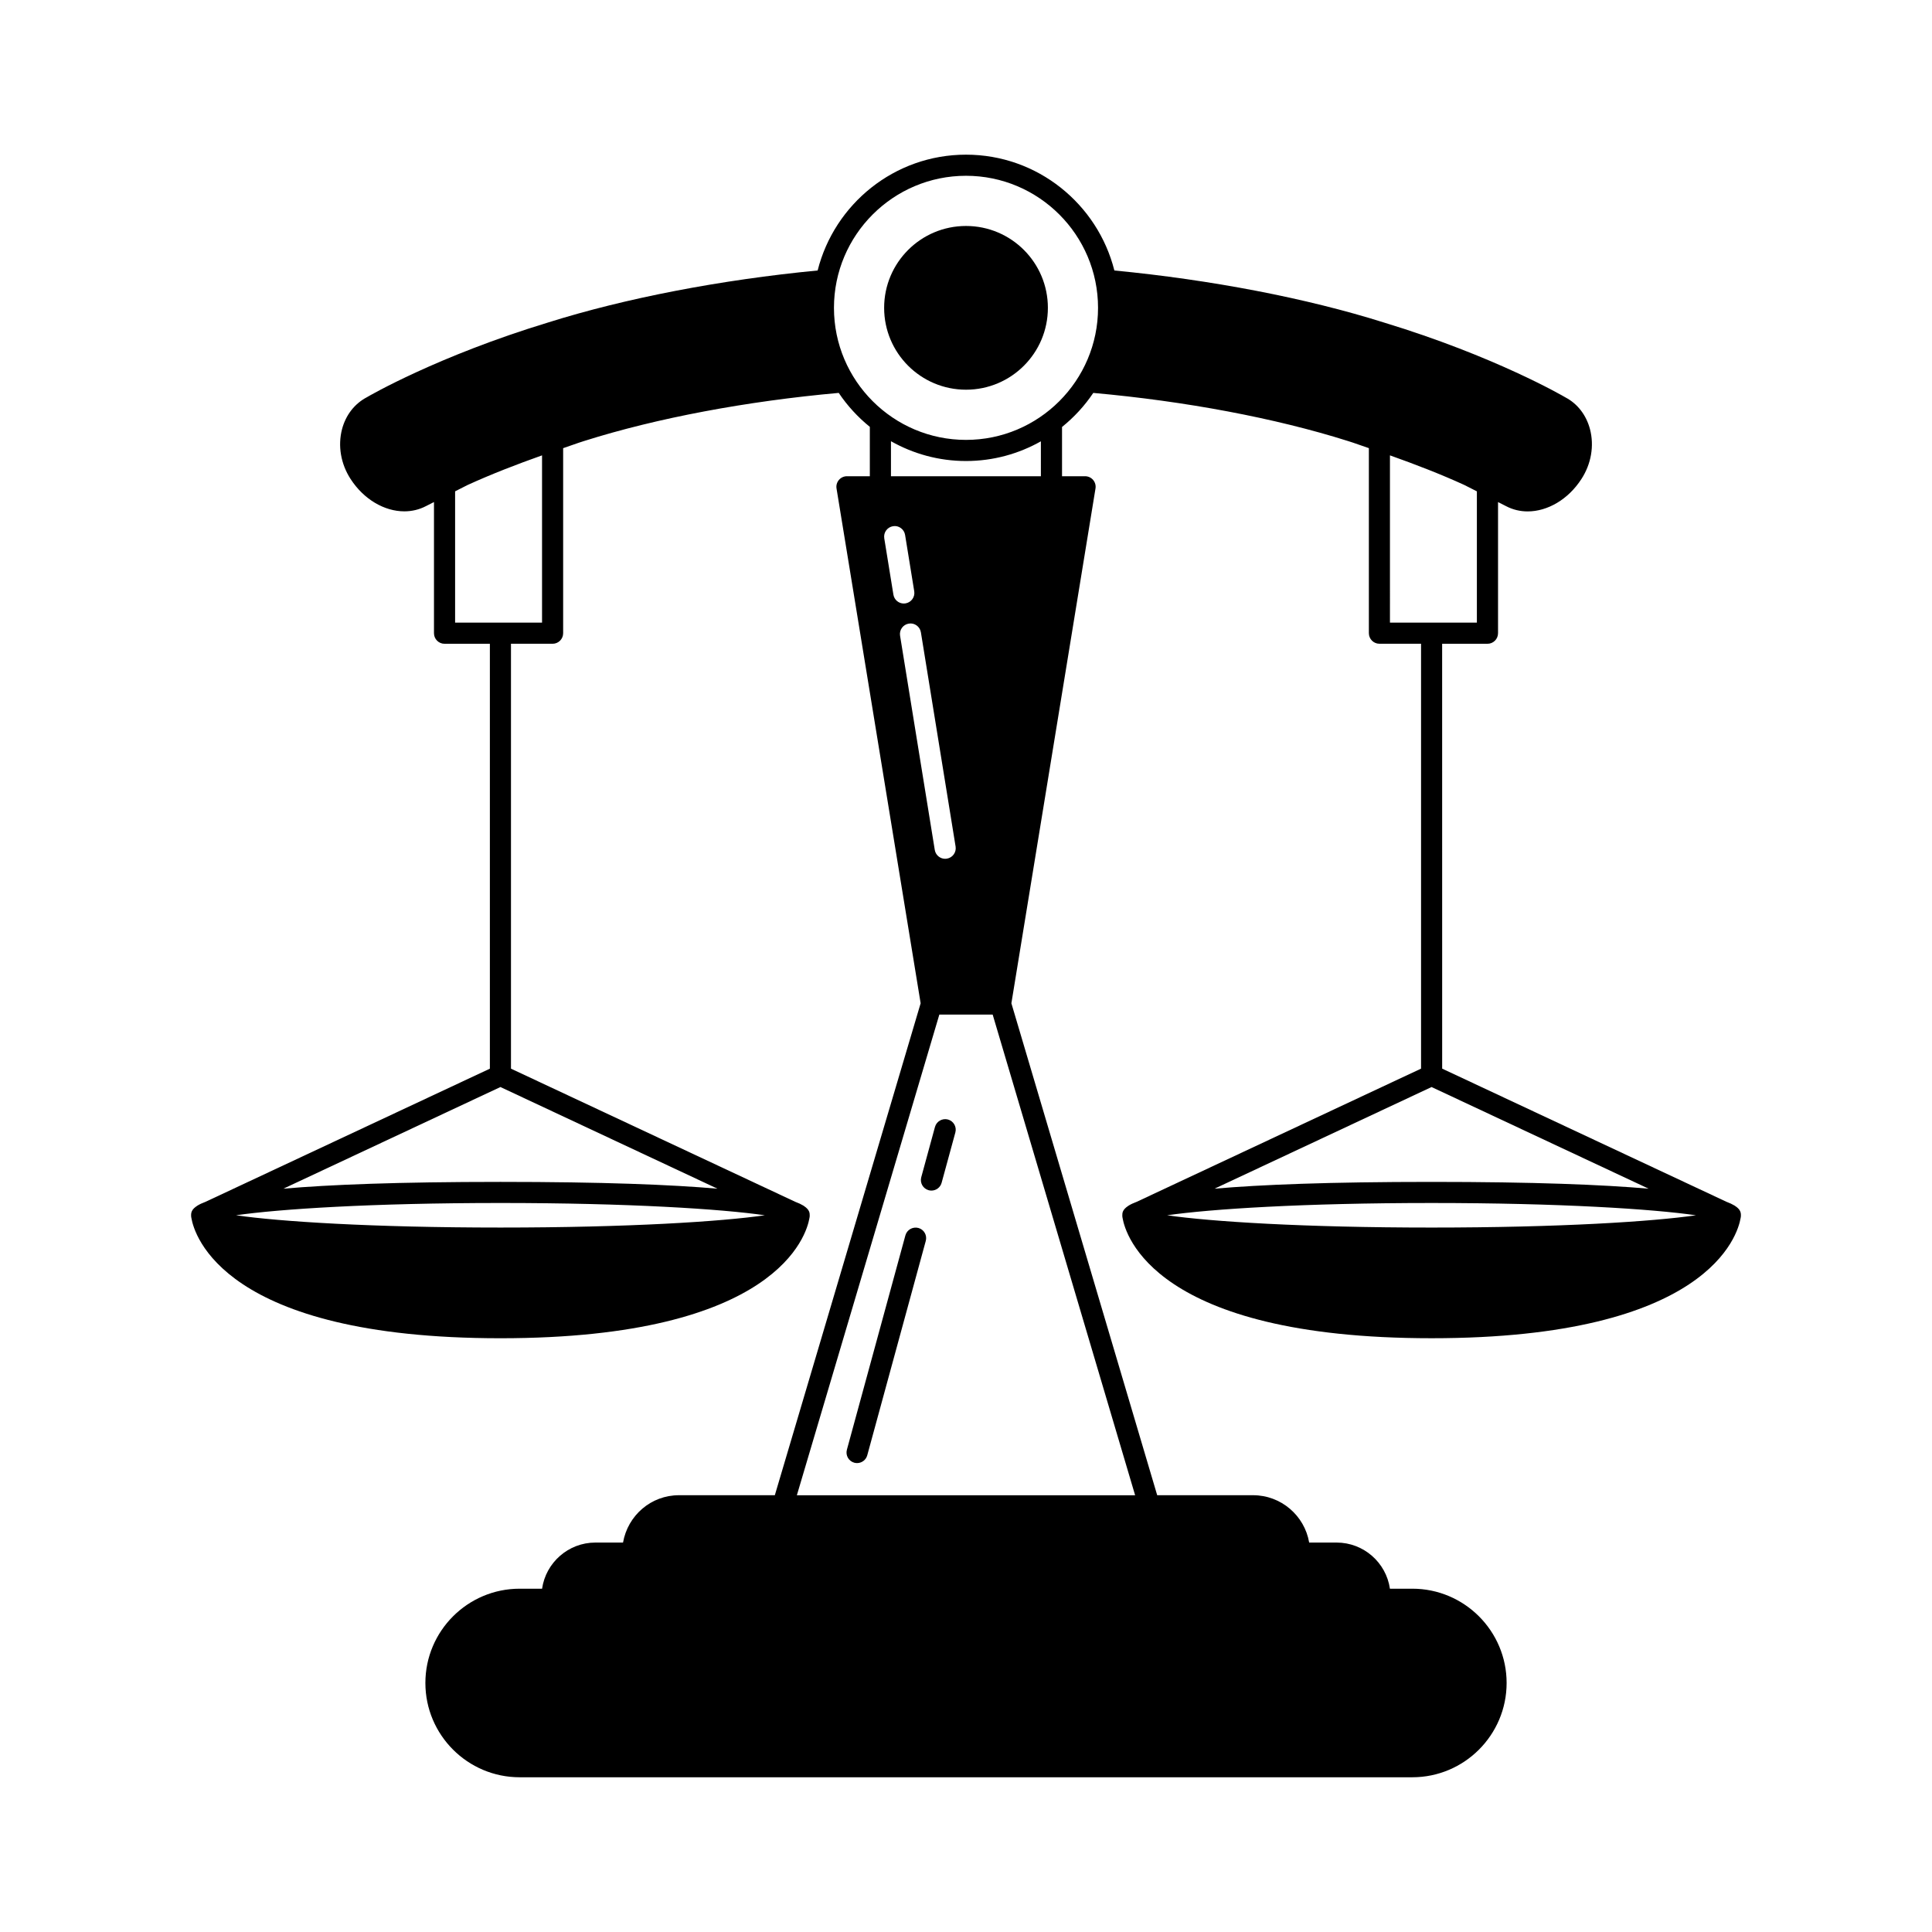
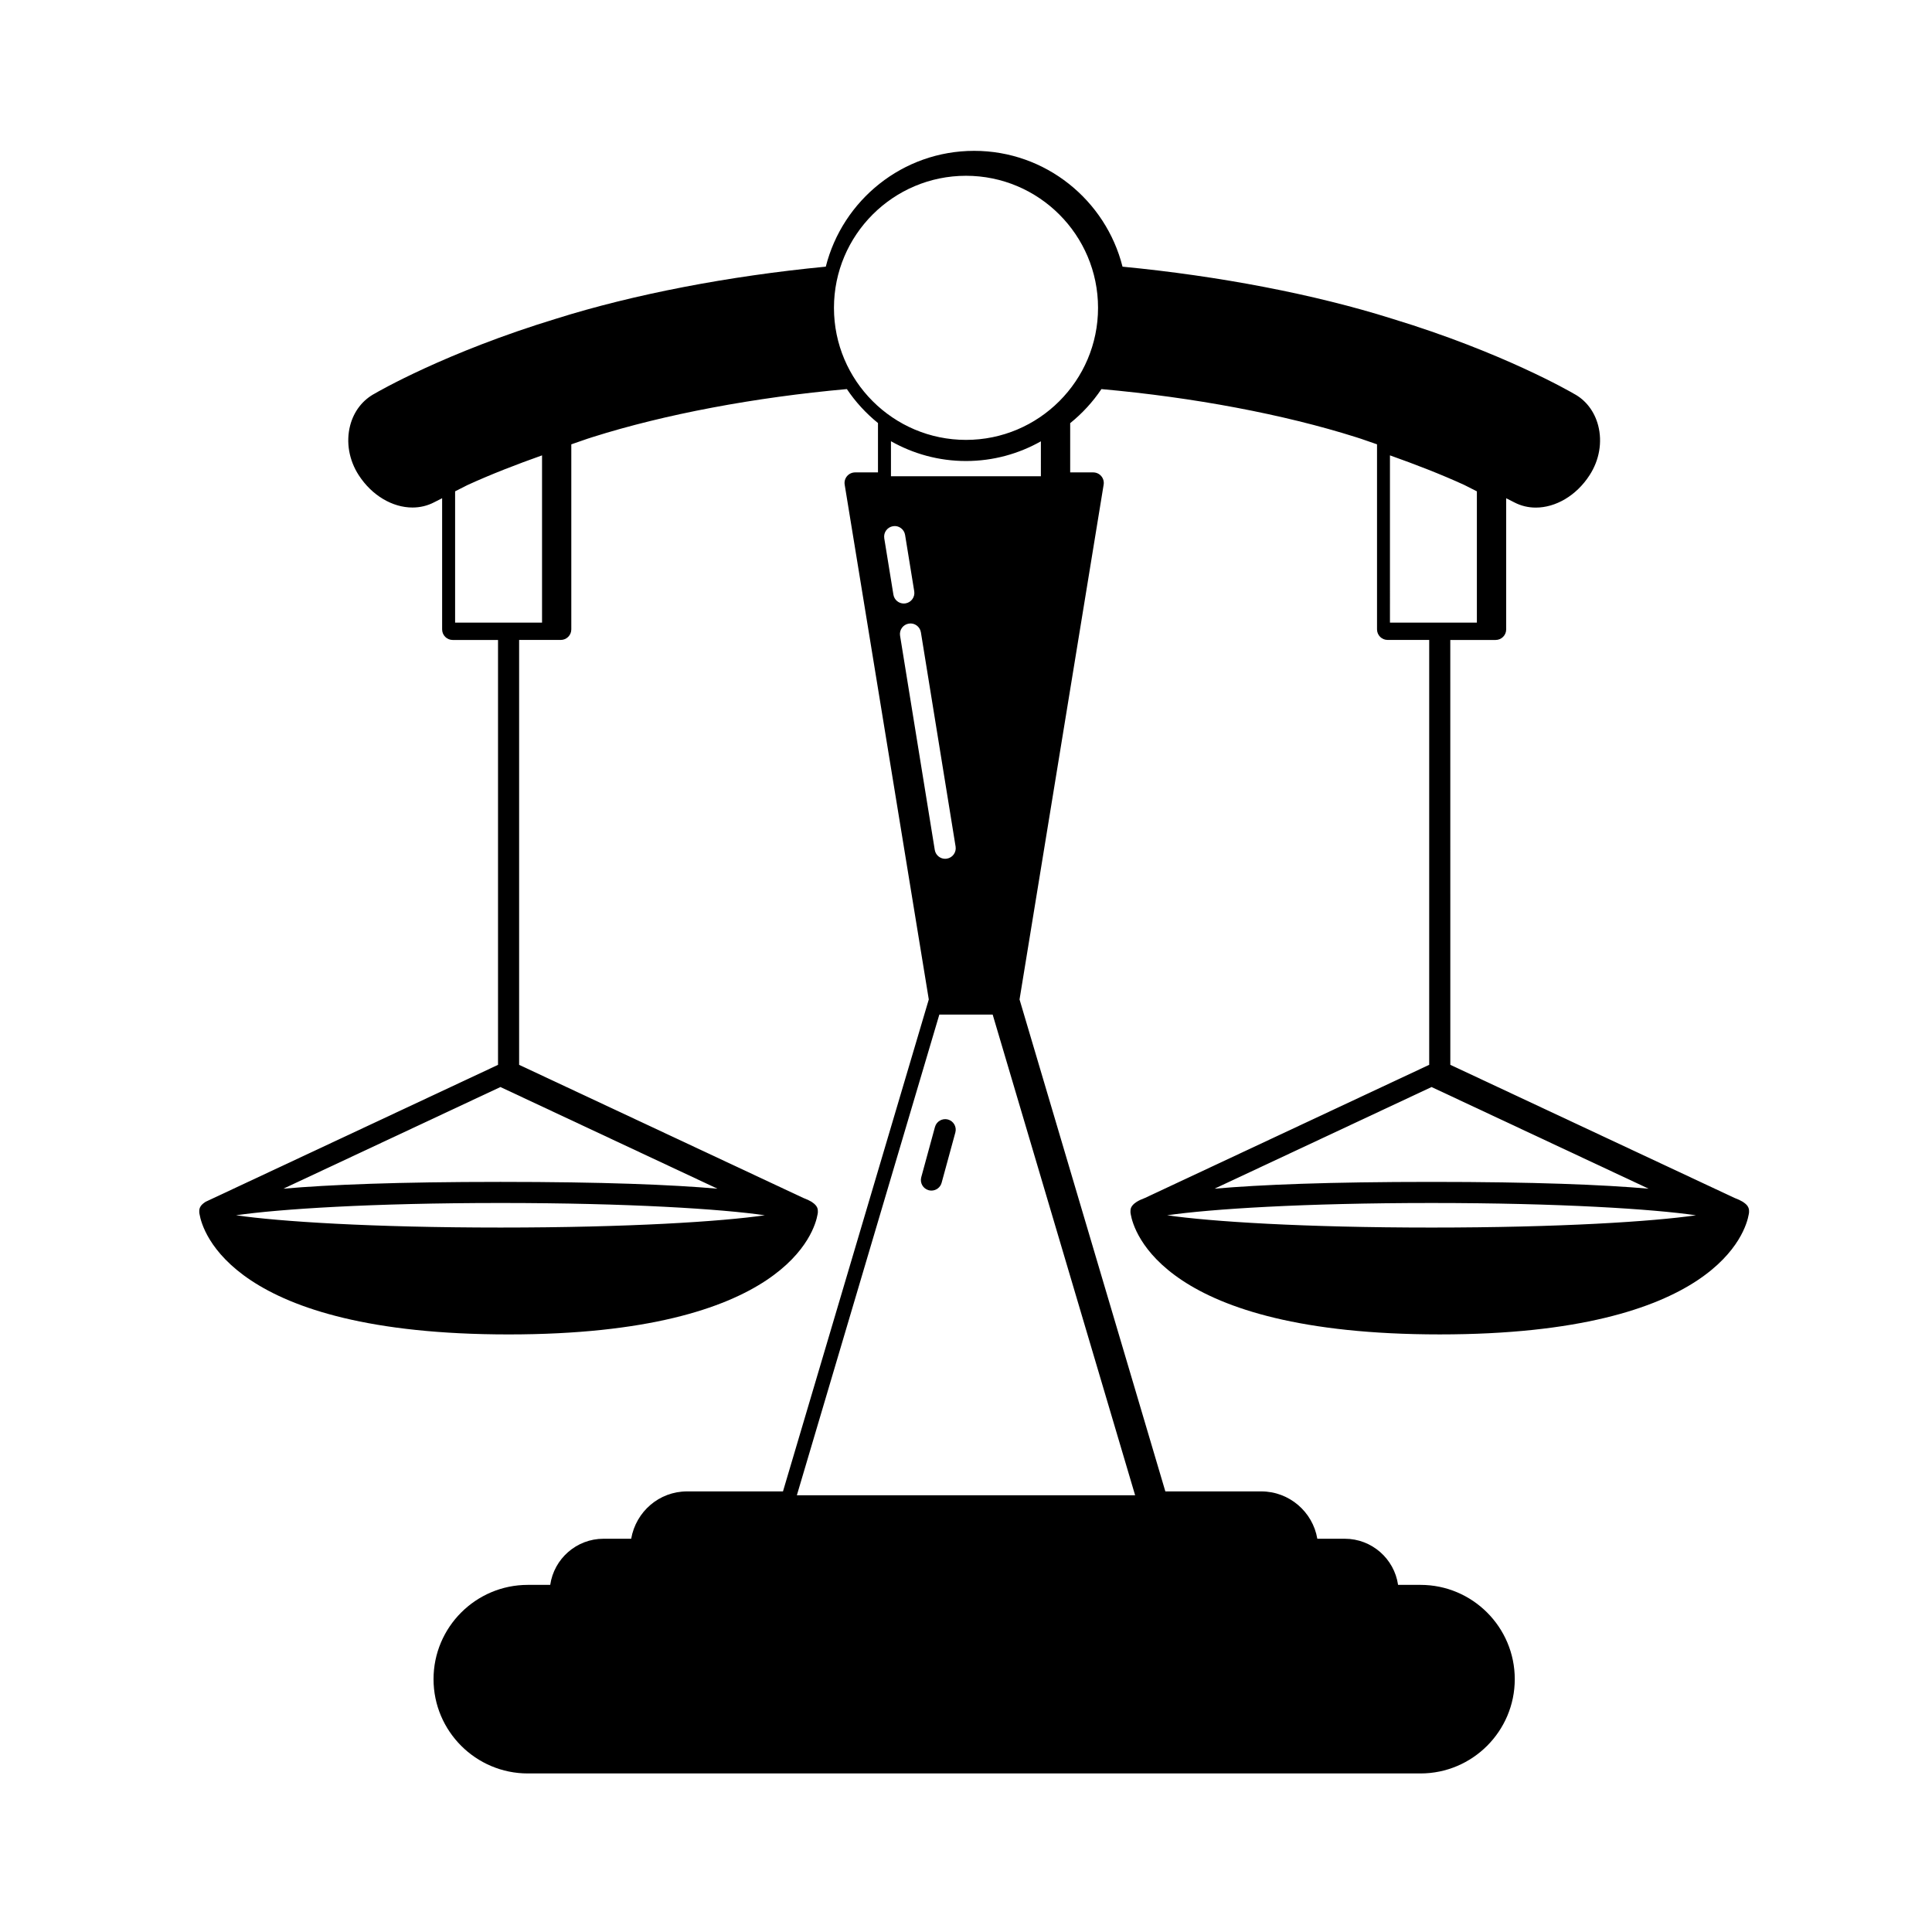
<svg xmlns="http://www.w3.org/2000/svg" fill="#000000" width="800px" height="800px" version="1.1" viewBox="144 144 512 512">
  <g>
-     <path d="m421.7 225.58c0 11.984-9.715 21.695-21.695 21.695-11.984 0-21.699-9.711-21.699-21.695 0-11.98 9.715-21.695 21.699-21.695 11.98 0 21.695 9.715 21.695 21.695" />
-     <path d="m387.38 469.42c-1.504-0.387-3.027 0.48-3.438 1.961l-15.508 56.816c-0.402 1.492 0.469 3.027 1.961 3.438 0.246 0.066 0.496 0.098 0.738 0.098 1.23 0 2.359-0.82 2.699-2.062l15.508-56.816c0.406-1.488-0.469-3.027-1.961-3.434z" />
    <path d="m395.22 440.68c-1.488-0.395-3.027 0.48-3.438 1.961l-3.641 13.34c-0.402 1.492 0.469 3.027 1.961 3.438 0.246 0.066 0.496 0.098 0.738 0.098 1.23 0 2.359-0.82 2.699-2.062l3.641-13.34c0.406-1.484-0.465-3.023-1.961-3.434z" />
-     <path d="m198.5 462.48c-0.918 0.344-1.629 0.68-2.16 1.012l-0.078 0.039c-0.023 0.012-0.031 0.039-0.055 0.051-0.59 0.387-0.965 0.754-1.191 1.098-0.359 0.551-0.367 1.031-0.367 1.391 0 0.219 0.004 0.48 0.086 0.777 0.73 4.242 8.328 31.801 81.883 31.801 73.609 0 81.164-27.598 81.883-31.805 0.082-0.293 0.082-0.555 0.082-0.773 0-0.582-0.016-1.48-1.559-2.488-0.023-0.012-0.031-0.039-0.055-0.051l-0.078-0.039c-0.531-0.328-1.238-0.668-2.16-1.012l-75.316-35.277v-112.6h11.027c1.547 0 2.801-1.25 2.801-2.801v-49.035c1.898-0.625 3.727-1.336 5.652-1.926 19.125-6.043 42.992-10.535 67.379-12.719 2.281 3.402 5.066 6.43 8.242 9v13.082h-6.062c-0.82 0-1.602 0.359-2.133 0.984-0.531 0.629-0.766 1.453-0.629 2.269l22.289 136.42-38.641 130.37h-25.41c-7.387 0-13.551 5.34-14.82 12.547h-7.32c-7.18 0-13.137 5.324-14.133 12.227h-5.941c-13.777 0-24.984 11.207-24.984 24.984s11.207 24.988 24.984 24.988h236.57c13.777 0 24.984-11.211 24.984-24.988s-11.207-24.984-24.984-24.984h-5.941c-0.996-6.906-6.953-12.227-14.133-12.227h-7.269c-1.207-7.113-7.418-12.547-14.867-12.547h-25.406l-38.641-130.37 22.289-136.42c0.137-0.816-0.098-1.641-0.629-2.269-0.531-0.625-1.312-0.984-2.133-0.984h-6.106v-13.051c3.191-2.578 5.992-5.613 8.281-9.027 24.387 2.184 48.238 6.668 67.41 12.723 1.914 0.582 3.738 1.293 5.625 1.914v49.035c0 1.547 1.25 2.801 2.801 2.801h11.027v112.6l-75.316 35.277c-0.918 0.344-1.629 0.68-2.16 1.012l-0.078 0.039c-0.023 0.012-0.031 0.039-0.055 0.051-1.543 1.004-1.559 1.906-1.559 2.488 0 0.215 0.004 0.48 0.082 0.773 0.723 4.203 8.277 31.805 81.883 31.805 73.555 0 81.152-27.555 81.883-31.801 0.082-0.293 0.086-0.559 0.086-0.777 0-0.359-0.008-0.84-0.367-1.391-0.227-0.344-0.598-0.715-1.191-1.098-0.023-0.012-0.031-0.039-0.055-0.051l-0.078-0.039c-0.531-0.328-1.238-0.668-2.16-1.012l-75.316-35.277-0.008-112.59h12.012c1.547 0 2.801-1.25 2.801-2.801v-34.754l2.16 1.098c1.781 0.93 3.719 1.379 5.691 1.379 5.231 0 10.715-3.125 14.242-8.578 2.598-3.992 3.426-8.797 2.285-13.188-0.98-3.75-3.309-6.762-6.457-8.418-0.754-0.441-18.844-10.961-48.156-19.875-20.473-6.453-45.773-11.32-71.438-13.789-4.441-17.609-20.363-30.695-39.32-30.695-18.961 0-34.879 13.086-39.316 30.691-25.66 2.469-50.957 7.336-71.41 13.777-29.34 8.926-47.43 19.445-48.074 19.828-3.258 1.719-5.586 4.731-6.566 8.48-1.141 4.391-0.312 9.195 2.277 13.18 3.527 5.445 9 8.57 14.242 8.566 1.984 0 3.941-0.449 5.746-1.391l2.109-1.07v34.758c0 1.547 1.25 2.801 2.801 2.801h12.012v112.6zm324.88 6.836c-34.023 0-58.574-1.59-70.074-3.254 11.496-1.66 36.055-3.254 70.074-3.254 34.02 0 58.574 1.59 70.07 3.254-11.496 1.664-36.047 3.254-70.07 3.254zm57.523-10.301c-12.145-1.062-30.293-1.801-57.523-1.801-27.227 0-45.375 0.738-57.52 1.801l57.52-26.941zm-68.551-194.34c6.785 2.414 13.434 4.977 19.684 7.836l3.352 1.699v34.797h-23.035zm-131.59 36.914-2.422-14.926c-0.25-1.527 0.789-2.965 2.312-3.211 1.496-0.273 2.965 0.781 3.207 2.312l2.422 14.926c0.25 1.527-0.789 2.965-2.312 3.211-0.152 0.027-0.301 0.039-0.453 0.039-1.344-0.004-2.535-0.98-2.754-2.352zm1.766 10.883c-0.25-1.523 0.785-2.965 2.312-3.207 1.508-0.27 2.965 0.785 3.207 2.312l9.195 56.762c0.25 1.527-0.785 2.965-2.312 3.211-0.152 0.027-0.301 0.039-0.453 0.039-1.344 0-2.535-0.98-2.754-2.352zm62.293 227.79h-89.645l37.758-127.39h14.133zm-24.977-270.05h-39.73v-9.285c5.883 3.324 12.66 5.246 19.887 5.246 7.207 0 13.969-1.91 19.844-5.219zm-19.844-79.629c19.297 0 34.992 15.699 34.992 35 0 19.297-15.695 34.992-34.992 34.992s-34.992-15.695-34.992-34.992c0-19.301 15.691-35 34.992-35zm-123.38 278.73c-34.023 0-58.574-1.59-70.07-3.254 11.496-1.66 36.051-3.254 70.07-3.254 34.02 0 58.574 1.59 70.07 3.254-11.496 1.664-36.047 3.254-70.07 3.254zm-12.012-160.31v-34.797l3.281-1.664c6.301-2.879 12.961-5.453 19.758-7.867v44.332zm12.012 123.07 57.512 26.941c-12.145-1.062-30.289-1.801-57.512-1.801-27.23 0-45.375 0.738-57.52 1.801z" />
+     <path d="m198.5 462.48l-0.078 0.039c-0.023 0.012-0.031 0.039-0.055 0.051-0.59 0.387-0.965 0.754-1.191 1.098-0.359 0.551-0.367 1.031-0.367 1.391 0 0.219 0.004 0.48 0.086 0.777 0.73 4.242 8.328 31.801 81.883 31.801 73.609 0 81.164-27.598 81.883-31.805 0.082-0.293 0.082-0.555 0.082-0.773 0-0.582-0.016-1.48-1.559-2.488-0.023-0.012-0.031-0.039-0.055-0.051l-0.078-0.039c-0.531-0.328-1.238-0.668-2.16-1.012l-75.316-35.277v-112.6h11.027c1.547 0 2.801-1.25 2.801-2.801v-49.035c1.898-0.625 3.727-1.336 5.652-1.926 19.125-6.043 42.992-10.535 67.379-12.719 2.281 3.402 5.066 6.43 8.242 9v13.082h-6.062c-0.82 0-1.602 0.359-2.133 0.984-0.531 0.629-0.766 1.453-0.629 2.269l22.289 136.42-38.641 130.37h-25.41c-7.387 0-13.551 5.34-14.82 12.547h-7.32c-7.18 0-13.137 5.324-14.133 12.227h-5.941c-13.777 0-24.984 11.207-24.984 24.984s11.207 24.988 24.984 24.988h236.57c13.777 0 24.984-11.211 24.984-24.988s-11.207-24.984-24.984-24.984h-5.941c-0.996-6.906-6.953-12.227-14.133-12.227h-7.269c-1.207-7.113-7.418-12.547-14.867-12.547h-25.406l-38.641-130.37 22.289-136.42c0.137-0.816-0.098-1.641-0.629-2.269-0.531-0.625-1.312-0.984-2.133-0.984h-6.106v-13.051c3.191-2.578 5.992-5.613 8.281-9.027 24.387 2.184 48.238 6.668 67.41 12.723 1.914 0.582 3.738 1.293 5.625 1.914v49.035c0 1.547 1.25 2.801 2.801 2.801h11.027v112.6l-75.316 35.277c-0.918 0.344-1.629 0.68-2.16 1.012l-0.078 0.039c-0.023 0.012-0.031 0.039-0.055 0.051-1.543 1.004-1.559 1.906-1.559 2.488 0 0.215 0.004 0.48 0.082 0.773 0.723 4.203 8.277 31.805 81.883 31.805 73.555 0 81.152-27.555 81.883-31.801 0.082-0.293 0.086-0.559 0.086-0.777 0-0.359-0.008-0.84-0.367-1.391-0.227-0.344-0.598-0.715-1.191-1.098-0.023-0.012-0.031-0.039-0.055-0.051l-0.078-0.039c-0.531-0.328-1.238-0.668-2.16-1.012l-75.316-35.277-0.008-112.59h12.012c1.547 0 2.801-1.25 2.801-2.801v-34.754l2.16 1.098c1.781 0.93 3.719 1.379 5.691 1.379 5.231 0 10.715-3.125 14.242-8.578 2.598-3.992 3.426-8.797 2.285-13.188-0.98-3.75-3.309-6.762-6.457-8.418-0.754-0.441-18.844-10.961-48.156-19.875-20.473-6.453-45.773-11.32-71.438-13.789-4.441-17.609-20.363-30.695-39.32-30.695-18.961 0-34.879 13.086-39.316 30.691-25.66 2.469-50.957 7.336-71.41 13.777-29.34 8.926-47.43 19.445-48.074 19.828-3.258 1.719-5.586 4.731-6.566 8.48-1.141 4.391-0.312 9.195 2.277 13.18 3.527 5.445 9 8.57 14.242 8.566 1.984 0 3.941-0.449 5.746-1.391l2.109-1.07v34.758c0 1.547 1.25 2.801 2.801 2.801h12.012v112.6zm324.88 6.836c-34.023 0-58.574-1.59-70.074-3.254 11.496-1.66 36.055-3.254 70.074-3.254 34.02 0 58.574 1.59 70.07 3.254-11.496 1.664-36.047 3.254-70.07 3.254zm57.523-10.301c-12.145-1.062-30.293-1.801-57.523-1.801-27.227 0-45.375 0.738-57.52 1.801l57.52-26.941zm-68.551-194.34c6.785 2.414 13.434 4.977 19.684 7.836l3.352 1.699v34.797h-23.035zm-131.59 36.914-2.422-14.926c-0.25-1.527 0.789-2.965 2.312-3.211 1.496-0.273 2.965 0.781 3.207 2.312l2.422 14.926c0.25 1.527-0.789 2.965-2.312 3.211-0.152 0.027-0.301 0.039-0.453 0.039-1.344-0.004-2.535-0.98-2.754-2.352zm1.766 10.883c-0.25-1.523 0.785-2.965 2.312-3.207 1.508-0.27 2.965 0.785 3.207 2.312l9.195 56.762c0.25 1.527-0.785 2.965-2.312 3.211-0.152 0.027-0.301 0.039-0.453 0.039-1.344 0-2.535-0.98-2.754-2.352zm62.293 227.79h-89.645l37.758-127.39h14.133zm-24.977-270.05h-39.73v-9.285c5.883 3.324 12.66 5.246 19.887 5.246 7.207 0 13.969-1.91 19.844-5.219zm-19.844-79.629c19.297 0 34.992 15.699 34.992 35 0 19.297-15.695 34.992-34.992 34.992s-34.992-15.695-34.992-34.992c0-19.301 15.691-35 34.992-35zm-123.38 278.73c-34.023 0-58.574-1.59-70.07-3.254 11.496-1.66 36.051-3.254 70.07-3.254 34.02 0 58.574 1.59 70.07 3.254-11.496 1.664-36.047 3.254-70.07 3.254zm-12.012-160.31v-34.797l3.281-1.664c6.301-2.879 12.961-5.453 19.758-7.867v44.332zm12.012 123.07 57.512 26.941c-12.145-1.062-30.289-1.801-57.512-1.801-27.23 0-45.375 0.738-57.52 1.801z" />
  </g>
</svg>